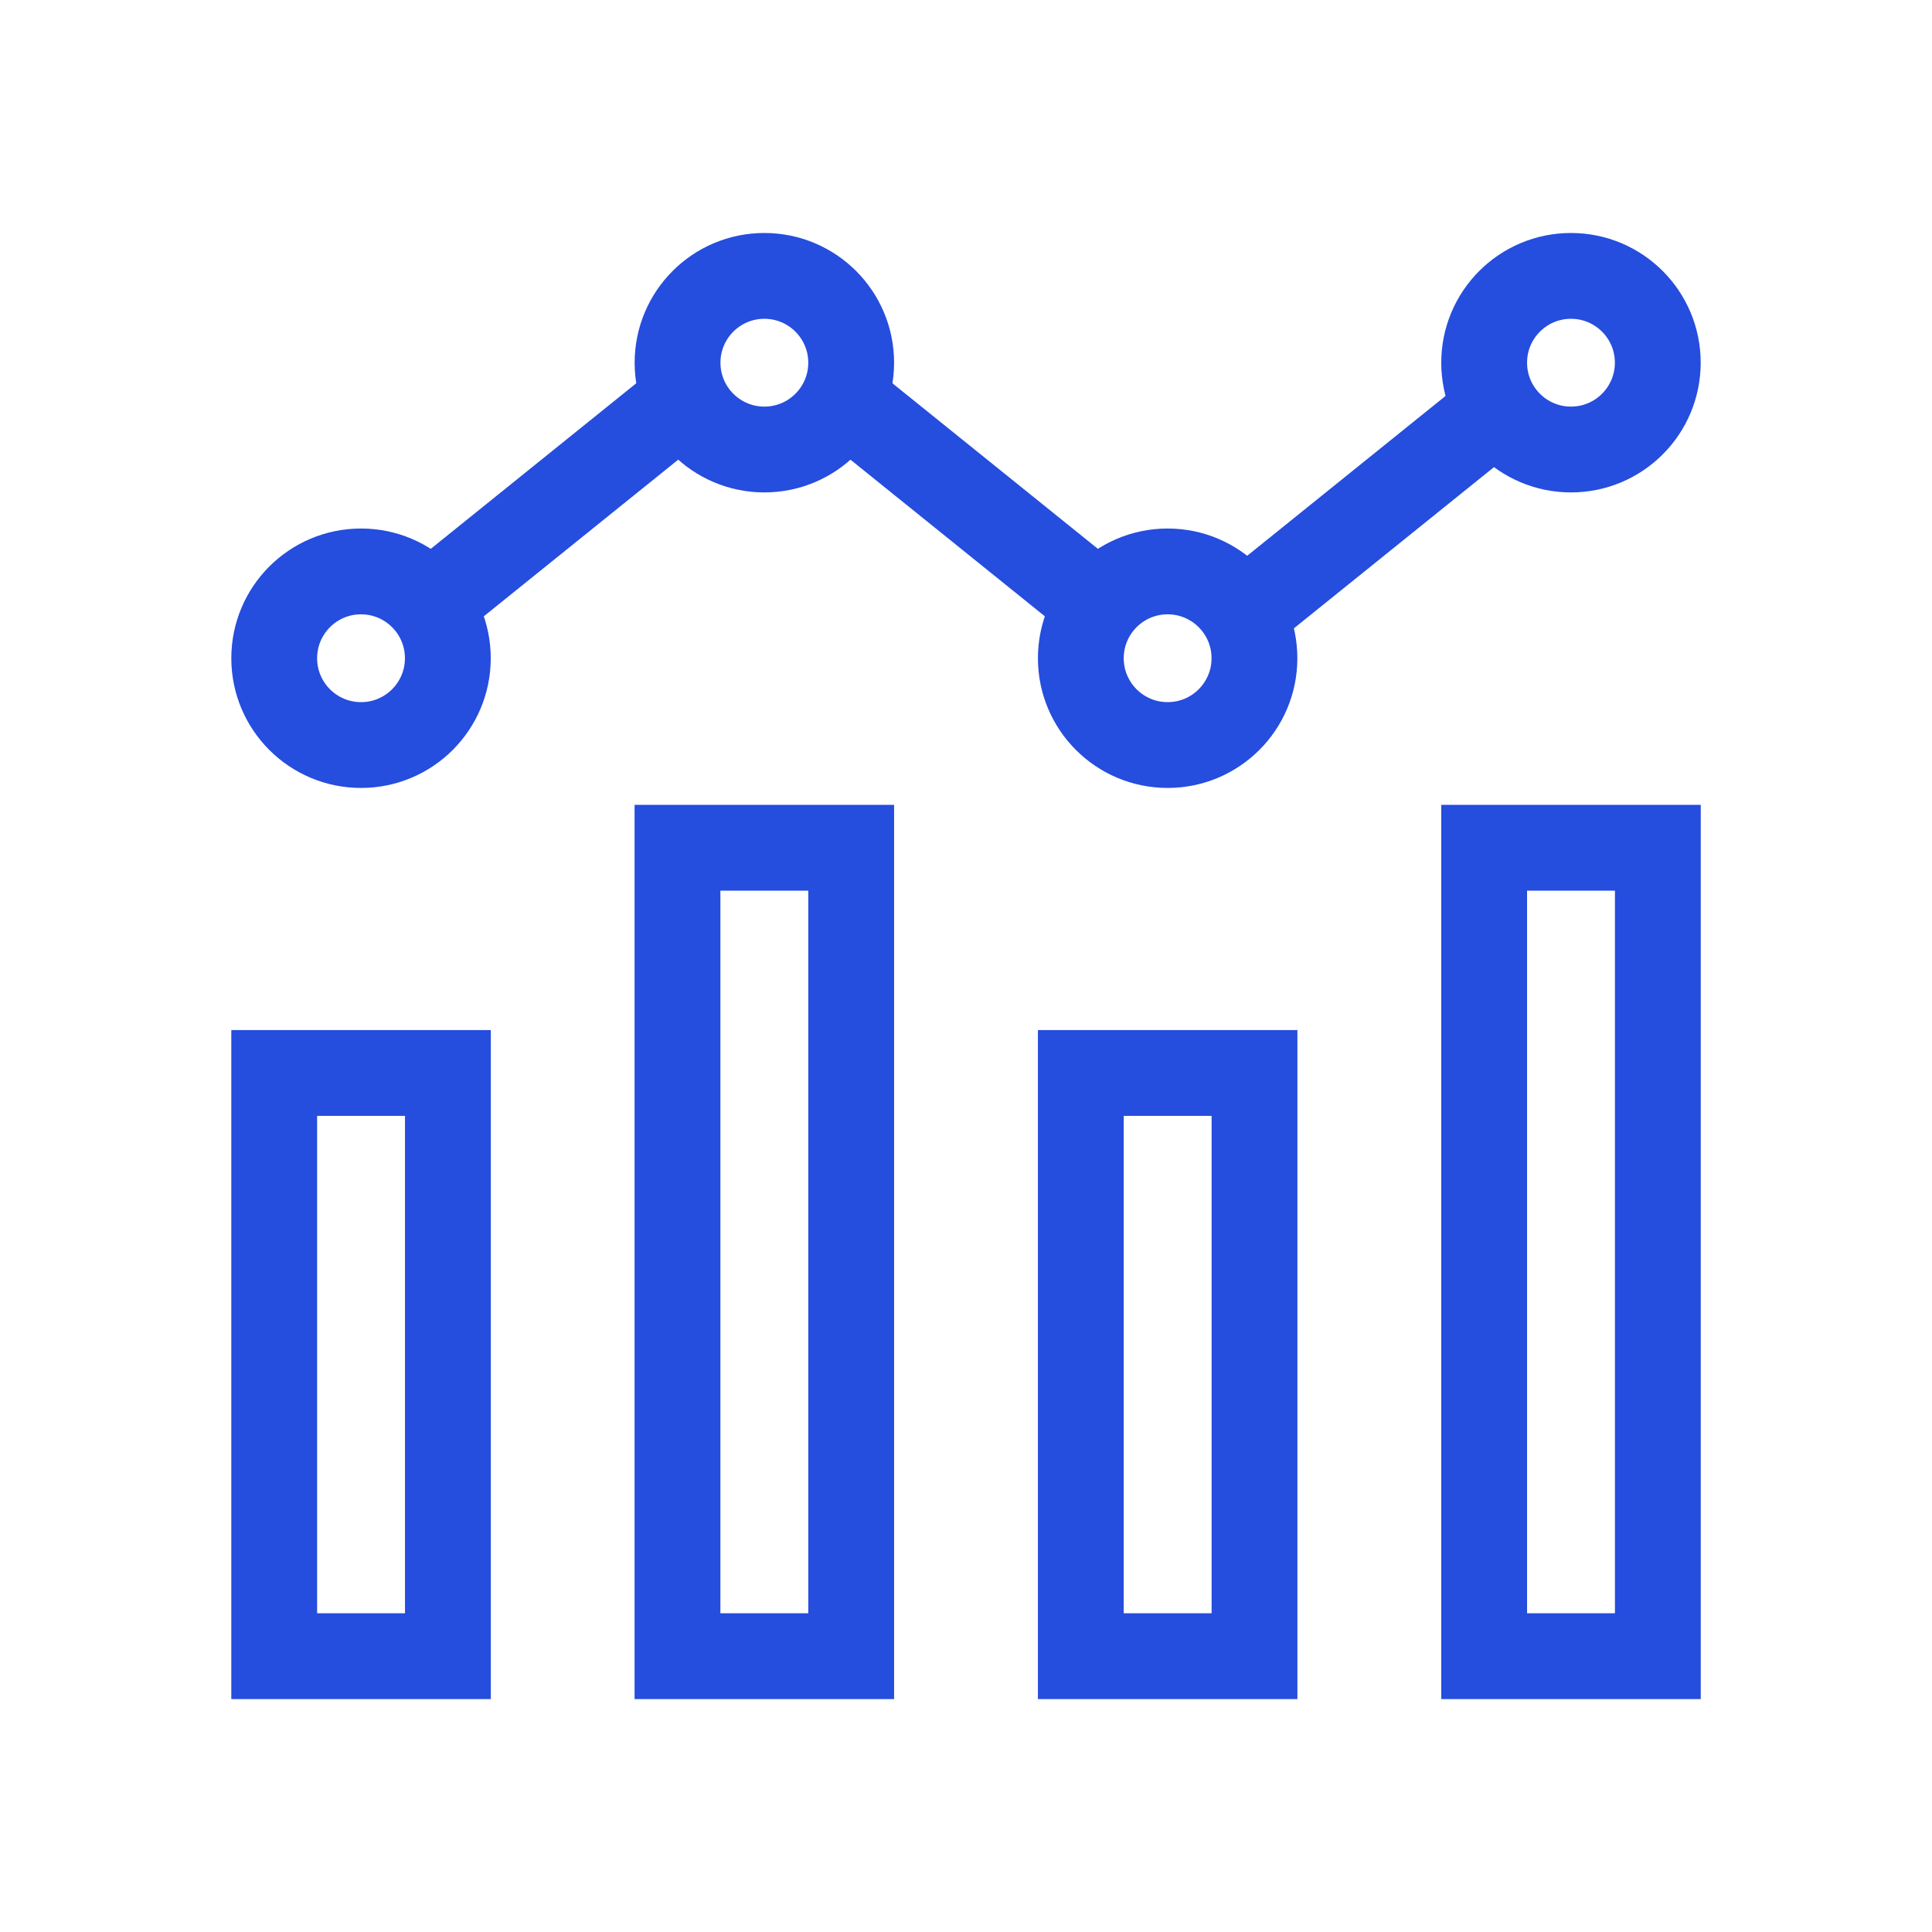
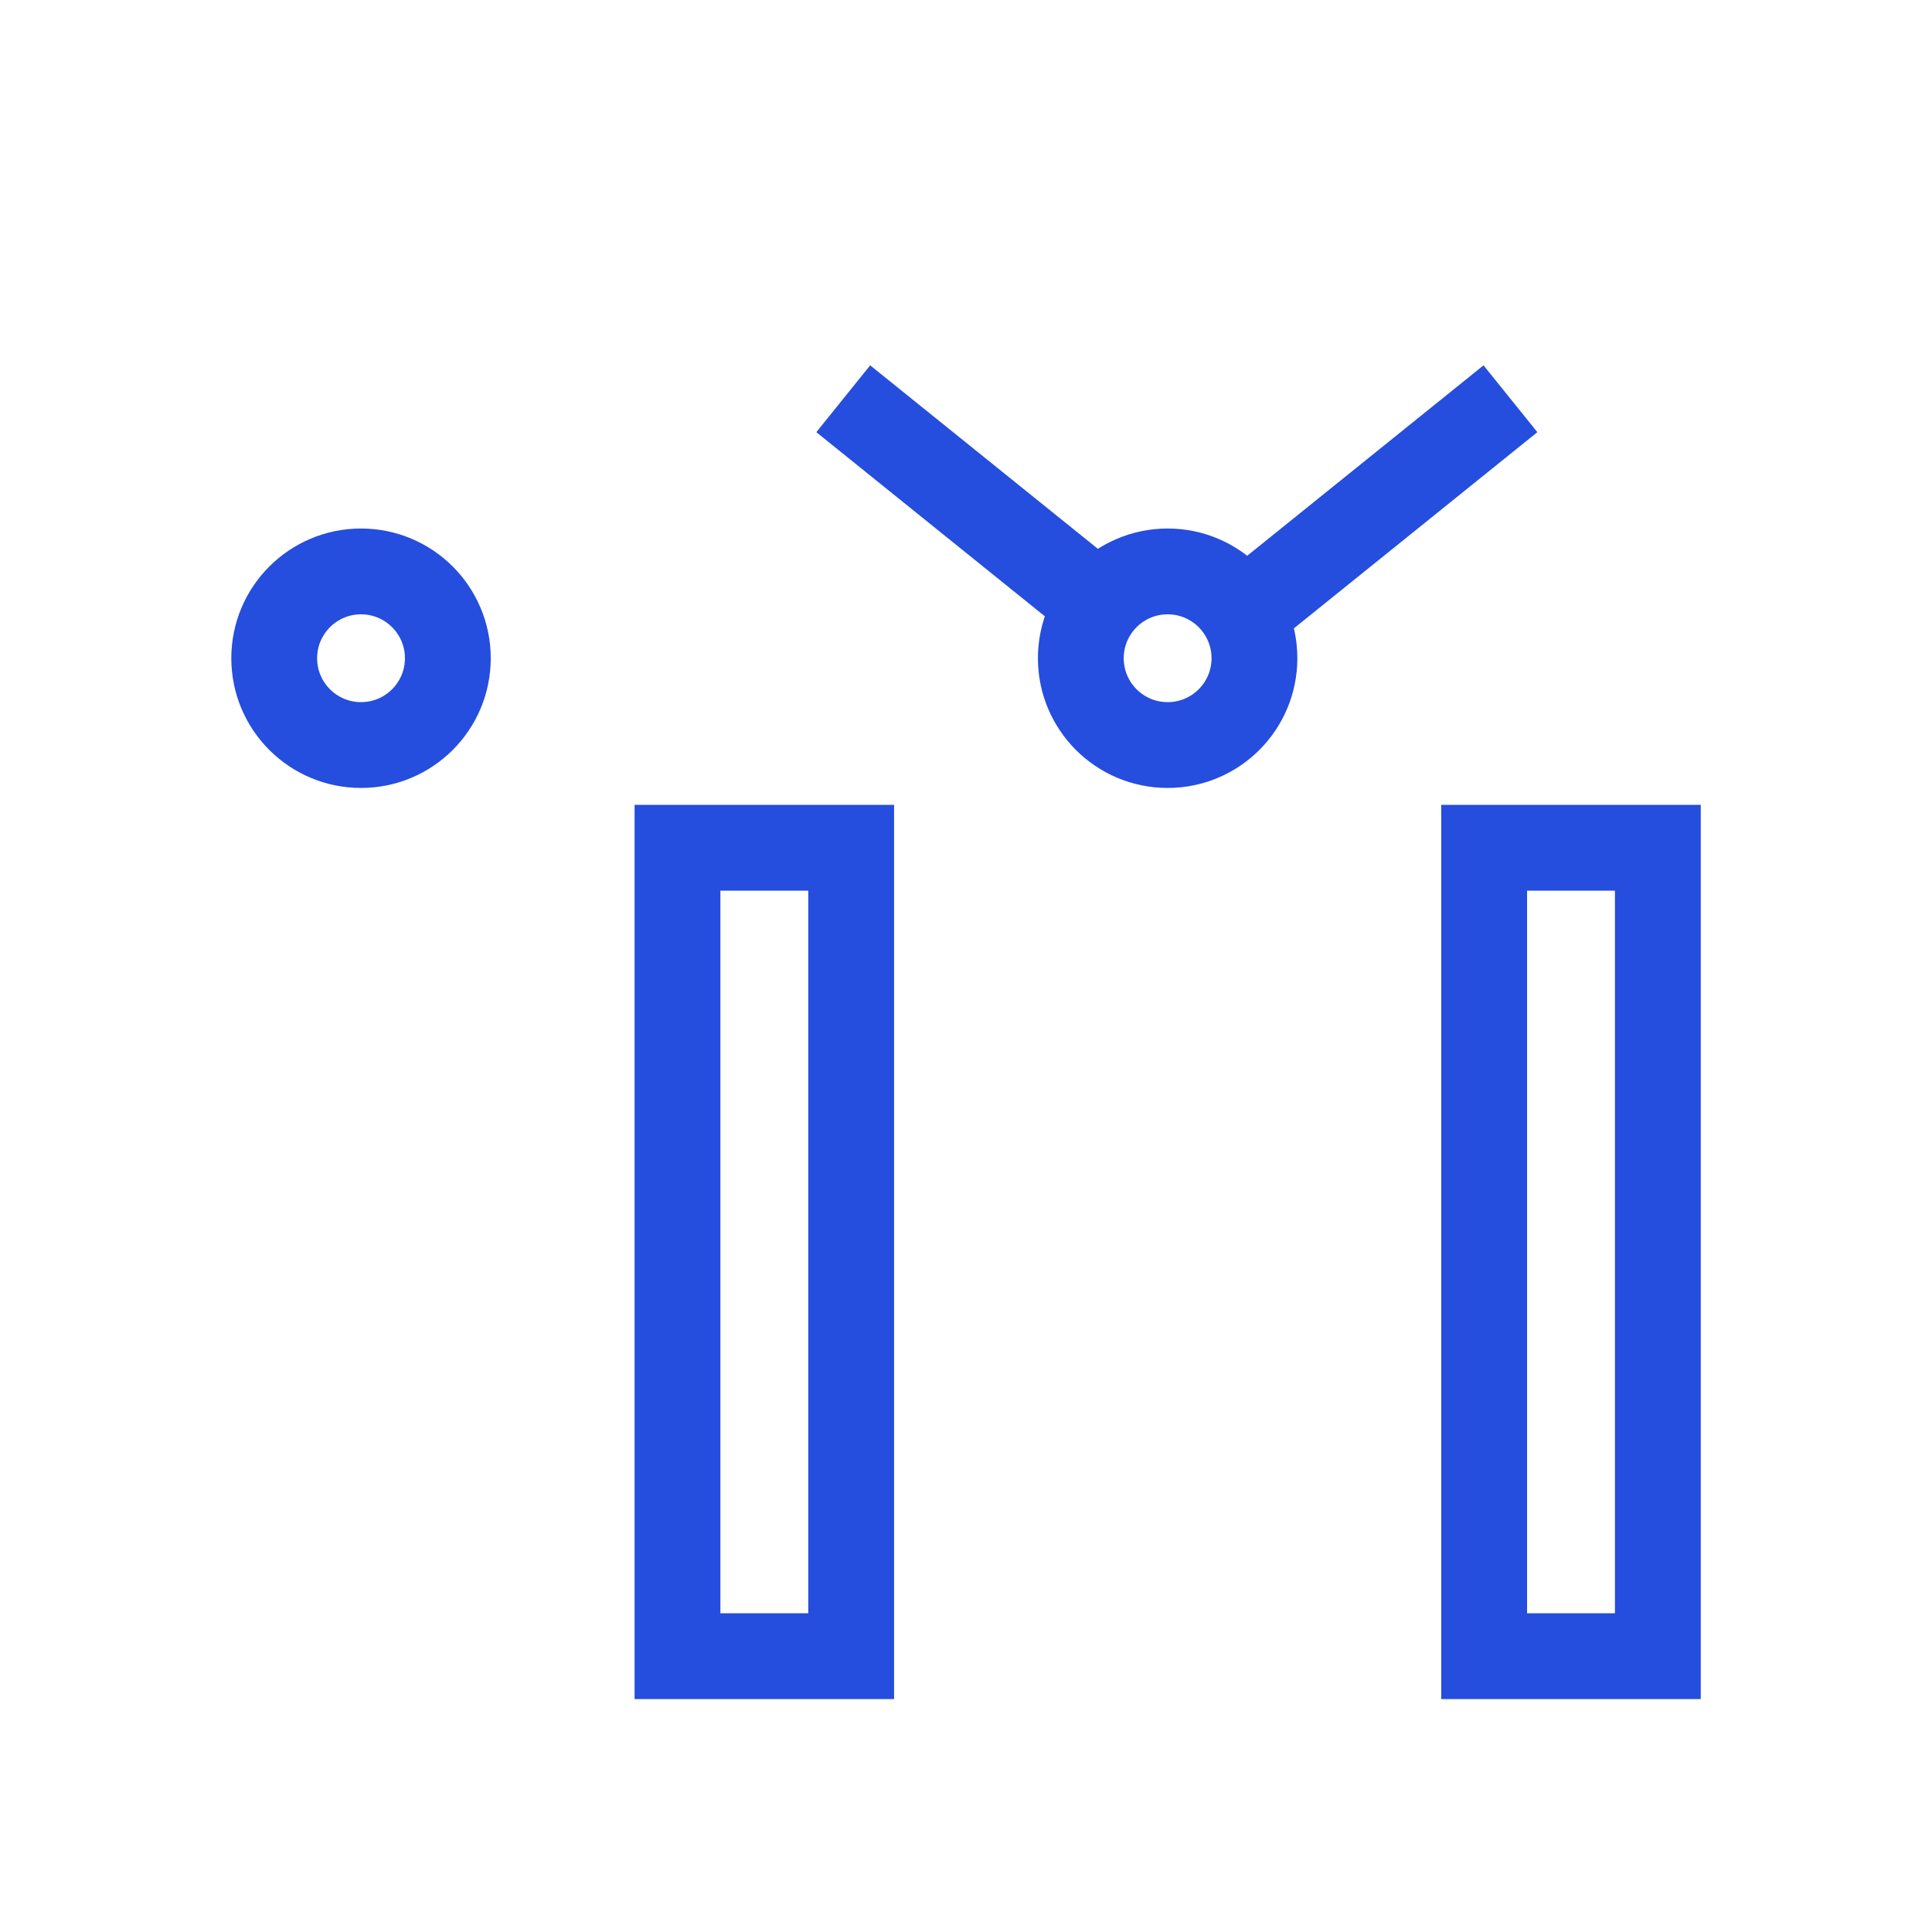
<svg xmlns="http://www.w3.org/2000/svg" id="Layer_1" x="0px" y="0px" viewBox="0 0 300 300" style="enable-background:new 0 0 300 300;" xml:space="preserve">
  <style type="text/css">	.st0{fill:none;stroke:#254DDE;stroke-width:13.325;stroke-miterlimit:10;}</style>
  <g>
    <circle class="st0" cx="56.06" cy="102.21" r="13.48" />
-     <circle class="st0" cx="118.69" cy="56.32" r="13.48" />
    <circle class="st0" cx="181.31" cy="102.21" r="13.48" />
-     <circle class="st0" cx="243.94" cy="56.32" r="13.48" />
-     <rect x="42.58" y="166.61" class="st0" width="26.97" height="90.56" />
    <rect x="105.2" y="131.64" class="st0" width="26.97" height="125.53" />
-     <rect x="167.83" y="166.61" class="st0" width="26.97" height="90.56" />
    <rect x="230.46" y="131.64" class="st0" width="26.97" height="125.53" />
-     <line class="st0" x1="66.69" y1="93.94" x2="106.43" y2="61.92" />
    <line class="st0" x1="194.8" y1="93.94" x2="234.54" y2="61.92" />
    <line class="st0" x1="130.94" y1="61.92" x2="170.68" y2="93.94" />
  </g>
</svg>